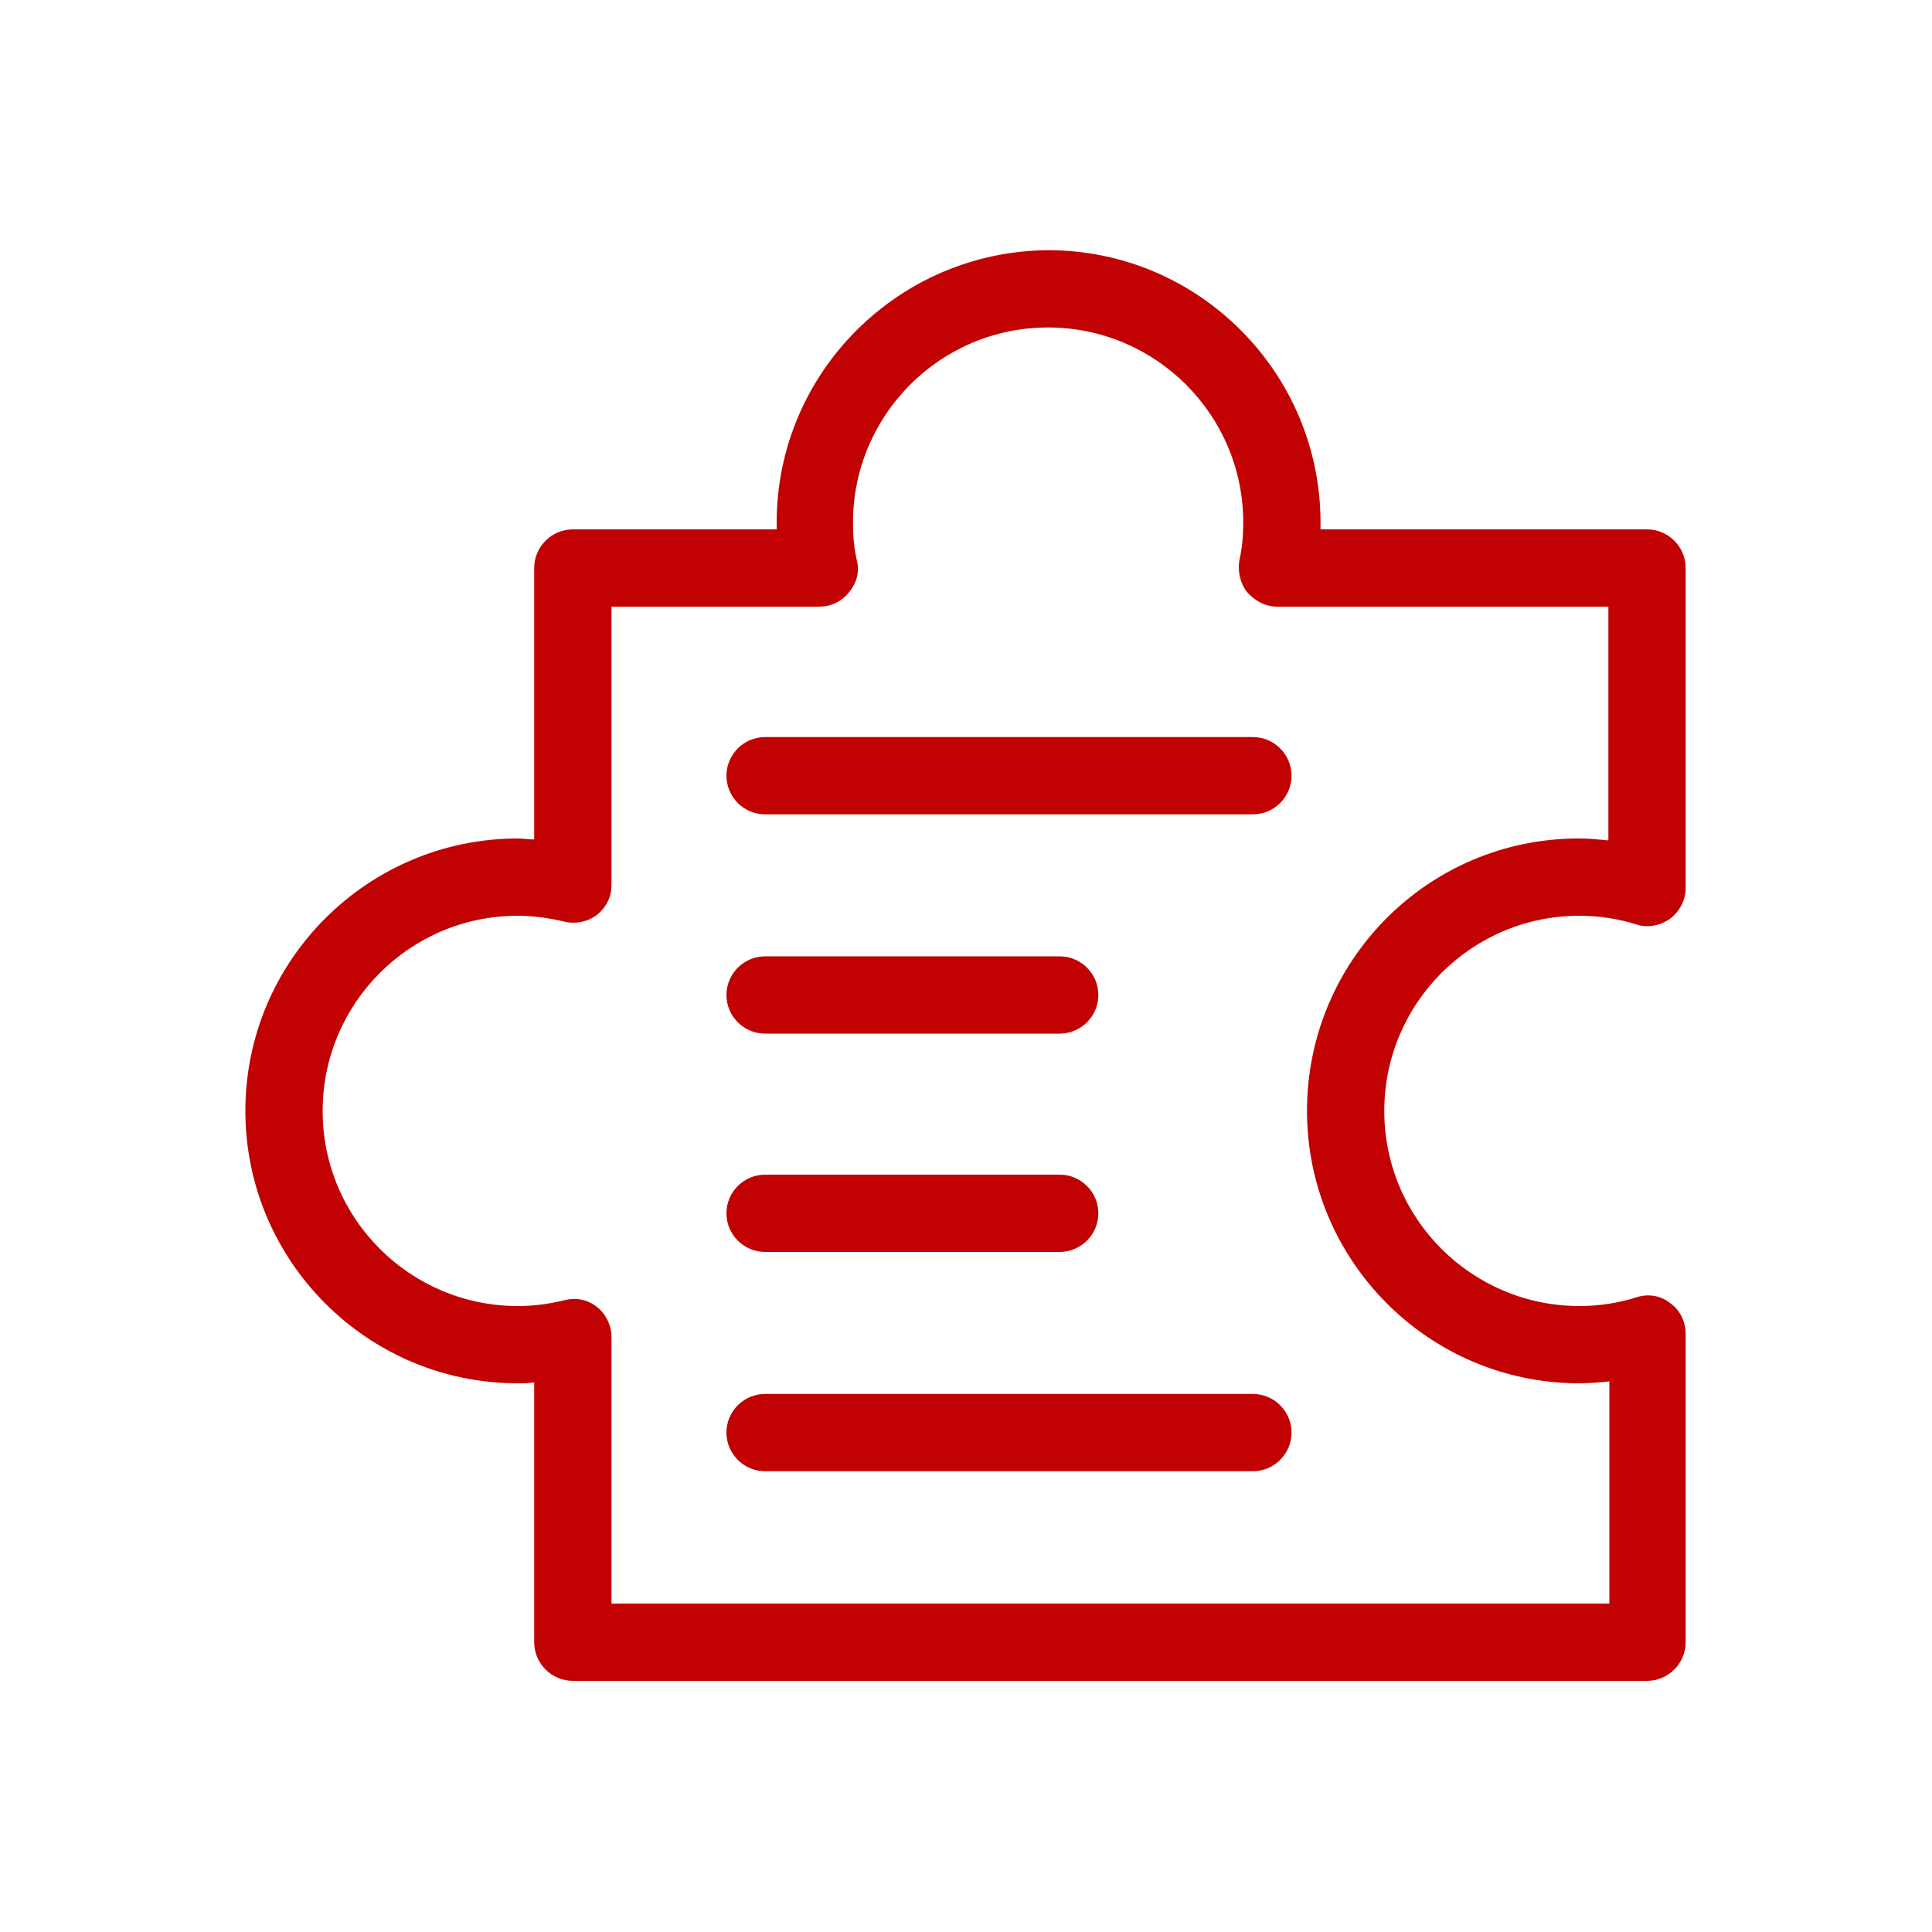
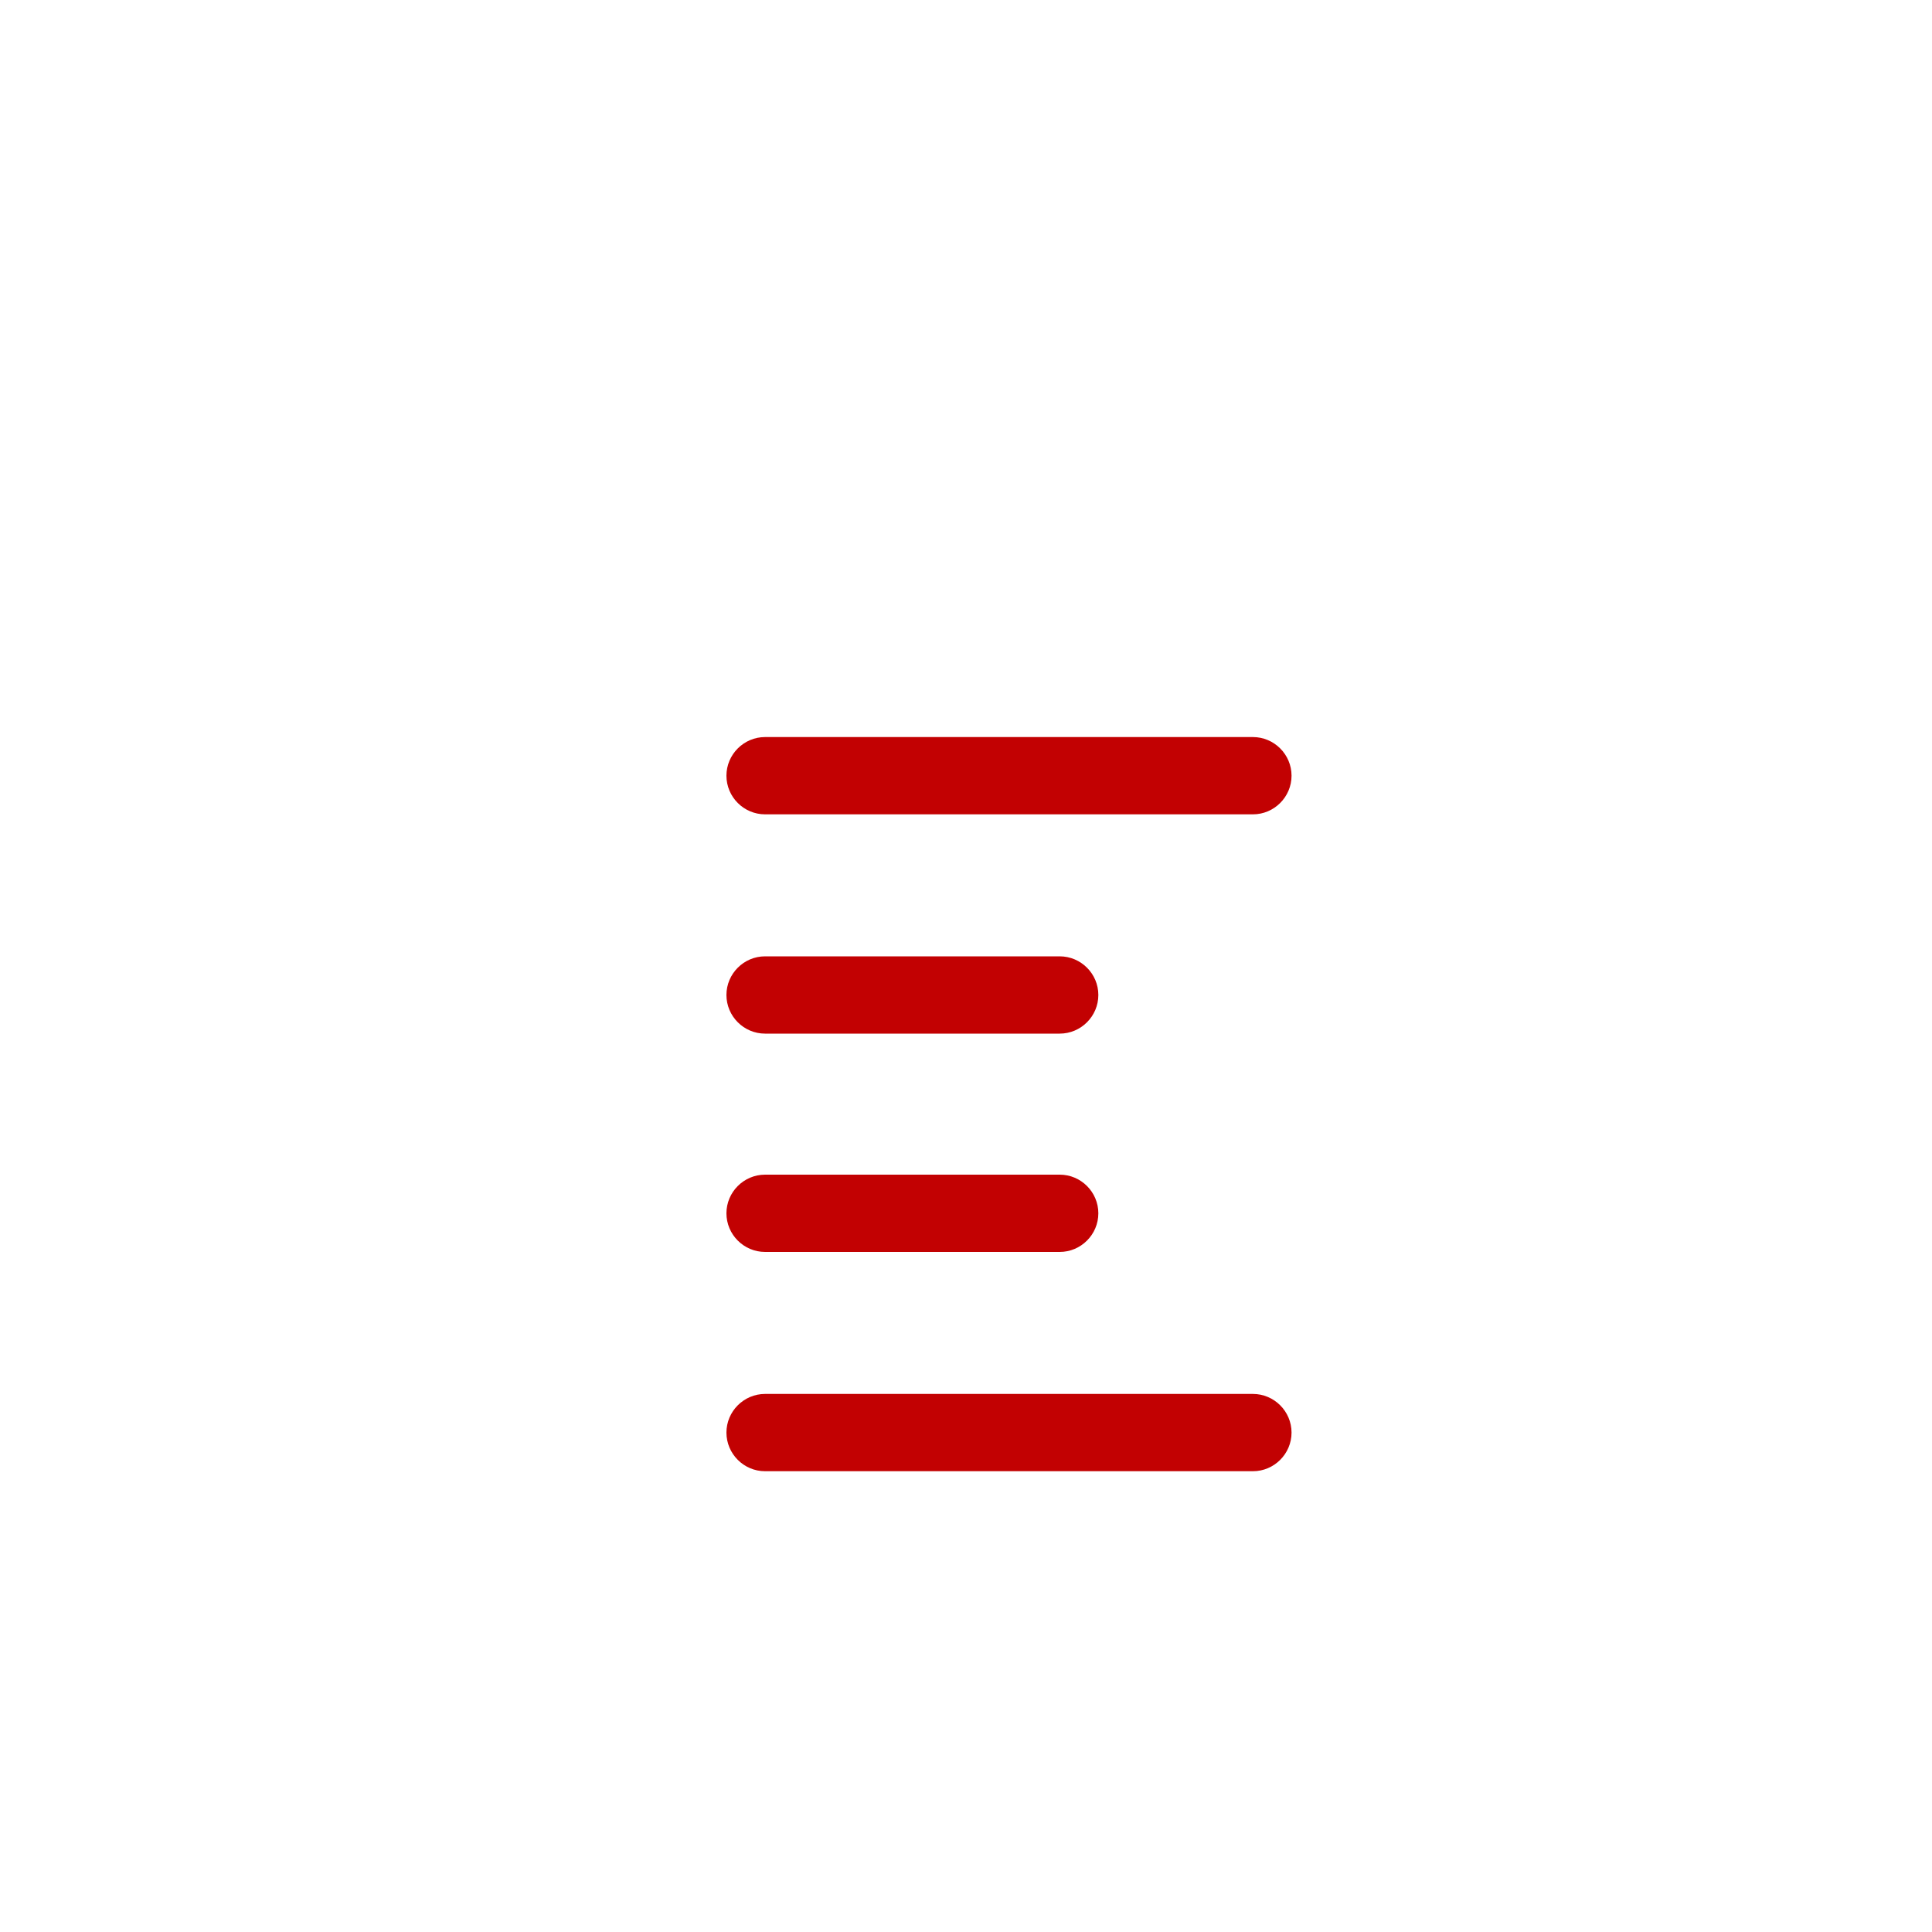
<svg xmlns="http://www.w3.org/2000/svg" t="1717464700356" class="icon" viewBox="0 0 1024 1024" version="1.1" p-id="30849" width="256" height="256">
-   <path d="M837.12 485.376c10.24 0 20.48 1.536 30.208 4.608 6.144 2.048 12.8 0.512 17.92-3.072 5.12-4.096 8.192-9.728 8.192-16.384V301.056c0-11.264-9.216-20.48-20.48-20.48h-173.056v-3.584c0-79.36-64.512-144.384-144.384-144.384C476.16 133.12 411.648 197.632 411.648 276.992v3.584H303.616c-11.264 0-20.48 9.216-20.48 20.48v143.872c-3.072 0-5.632-0.512-8.704-0.512-79.36 0-144.384 64.512-144.384 144.384 0 79.36 64.512 144.384 144.384 144.384 3.072 0 5.632 0 8.704-0.512V870.4c0 11.264 9.216 20.48 20.48 20.48h569.344c11.264 0 20.48-9.216 20.48-20.48v-163.328c0-6.656-3.072-12.8-8.192-16.384-5.12-4.096-11.776-5.12-17.92-3.072-9.728 3.072-19.968 4.608-30.208 4.608-56.832 0-103.424-46.08-103.424-103.424 0-56.832 46.08-103.424 103.424-103.424zM692.736 588.8c0 79.36 64.512 144.384 144.384 144.384 5.12 0 10.752-0.512 15.872-1.024v117.76H324.096v-141.312c0-6.144-3.072-12.288-7.68-15.872-5.12-4.096-11.264-5.12-17.408-3.584-8.192 2.048-16.384 3.072-24.576 3.072-56.832 0-103.424-46.08-103.424-103.424 0-56.832 46.08-103.424 103.424-103.424 7.68 0 15.872 1.024 24.576 3.072 6.144 1.536 12.8 0 17.408-3.584 5.12-4.096 7.68-9.728 7.68-15.872V321.536h110.08c6.144 0 11.776-2.56 15.872-7.68s5.632-10.752 4.096-16.896c-1.536-6.656-2.048-13.312-2.048-19.968 0-56.832 46.08-103.424 103.424-103.424 56.832 0 103.424 46.08 103.424 103.424 0 6.656-0.512 13.312-2.048 19.968-1.024 6.144 0.512 12.288 4.096 16.896 4.096 4.608 9.728 7.68 15.872 7.68h175.616V445.44c-5.12-0.512-10.24-1.024-15.872-1.024-79.36 0-143.872 64.512-143.872 144.384z" p-id="30850" fill="#C20102" />
  <path d="M385.024 411.136c0 11.264 9.216 20.48 20.48 20.48h258.56c11.264 0 20.48-9.216 20.48-20.48s-9.216-20.48-20.48-20.48H405.504c-11.264 0-20.48 9.216-20.48 20.48zM385.024 527.36c0 11.264 9.216 20.48 20.48 20.48h156.16c11.264 0 20.48-9.216 20.48-20.48s-9.216-20.48-20.48-20.48H405.504c-11.264 0-20.48 9.216-20.48 20.48zM385.024 643.072c0 11.264 9.216 20.48 20.48 20.48h156.16c11.264 0 20.48-9.216 20.48-20.48s-9.216-20.48-20.48-20.48H405.504c-11.264 0-20.48 9.216-20.48 20.48zM385.024 759.296c0 11.264 9.216 20.48 20.48 20.48h258.56c11.264 0 20.48-9.216 20.48-20.48s-9.216-20.48-20.48-20.48H405.504c-11.264 0-20.48 9.216-20.48 20.48z" p-id="30851" fill="#C20102" />
</svg>